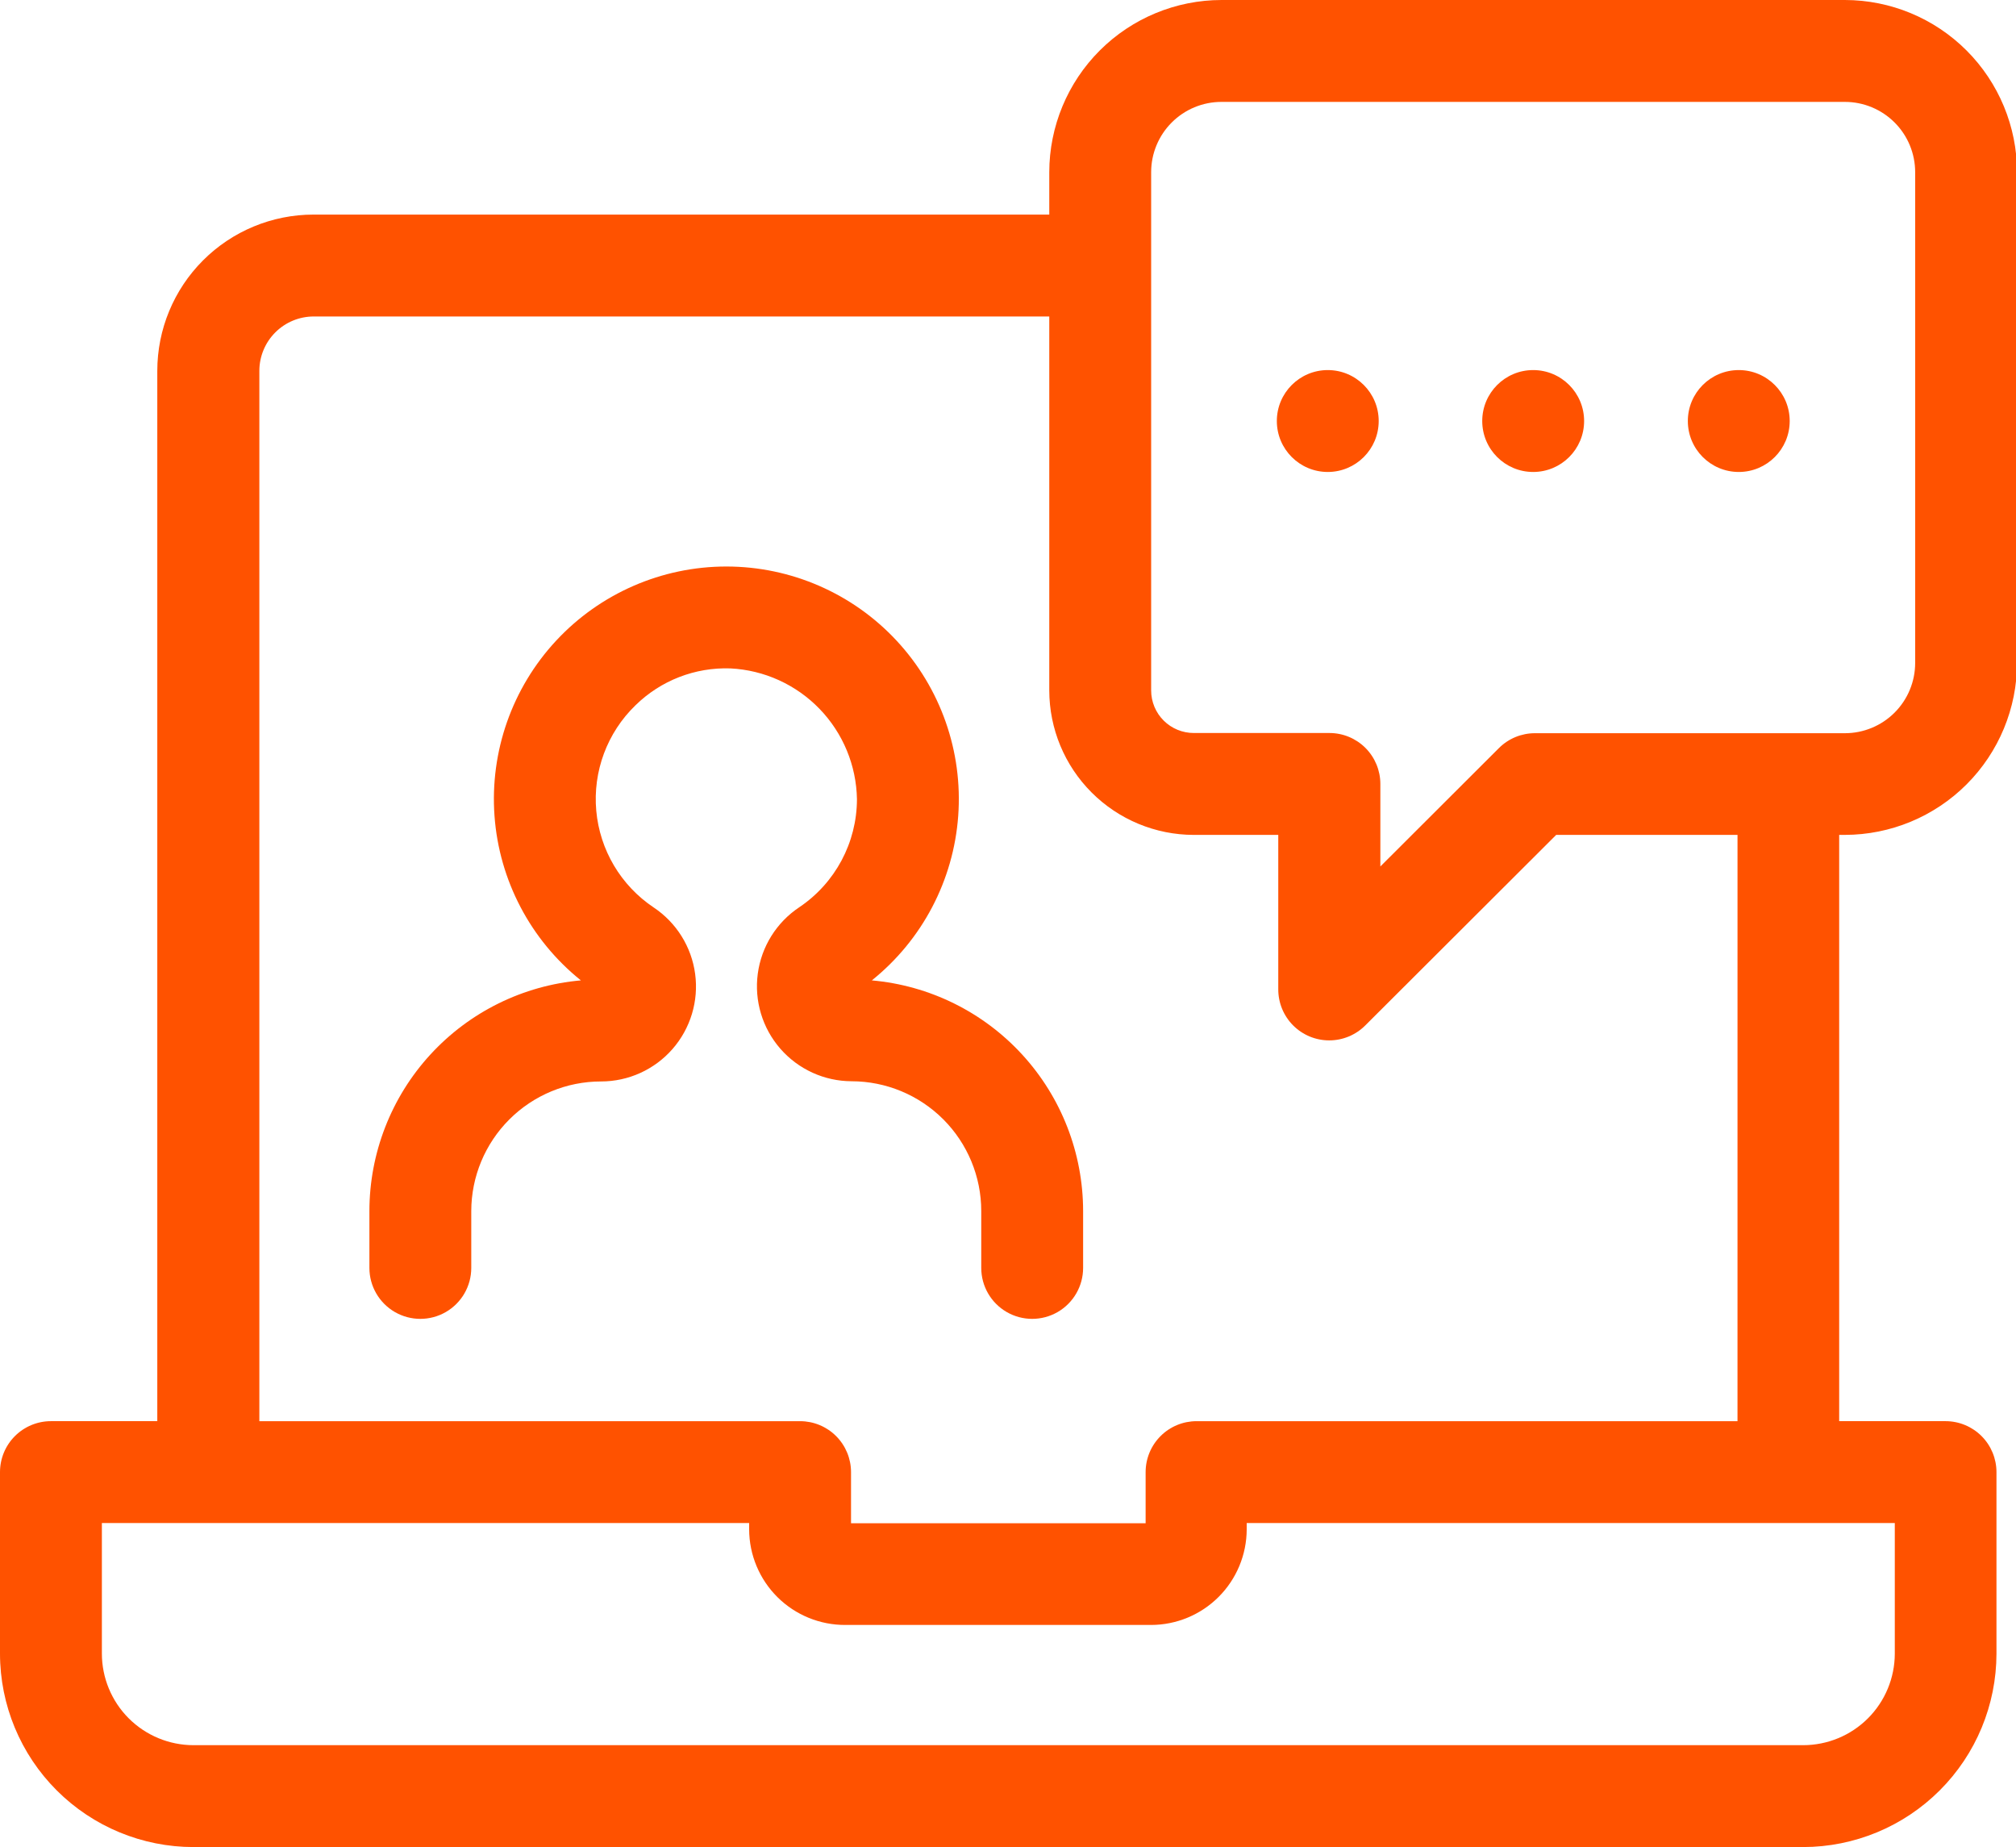
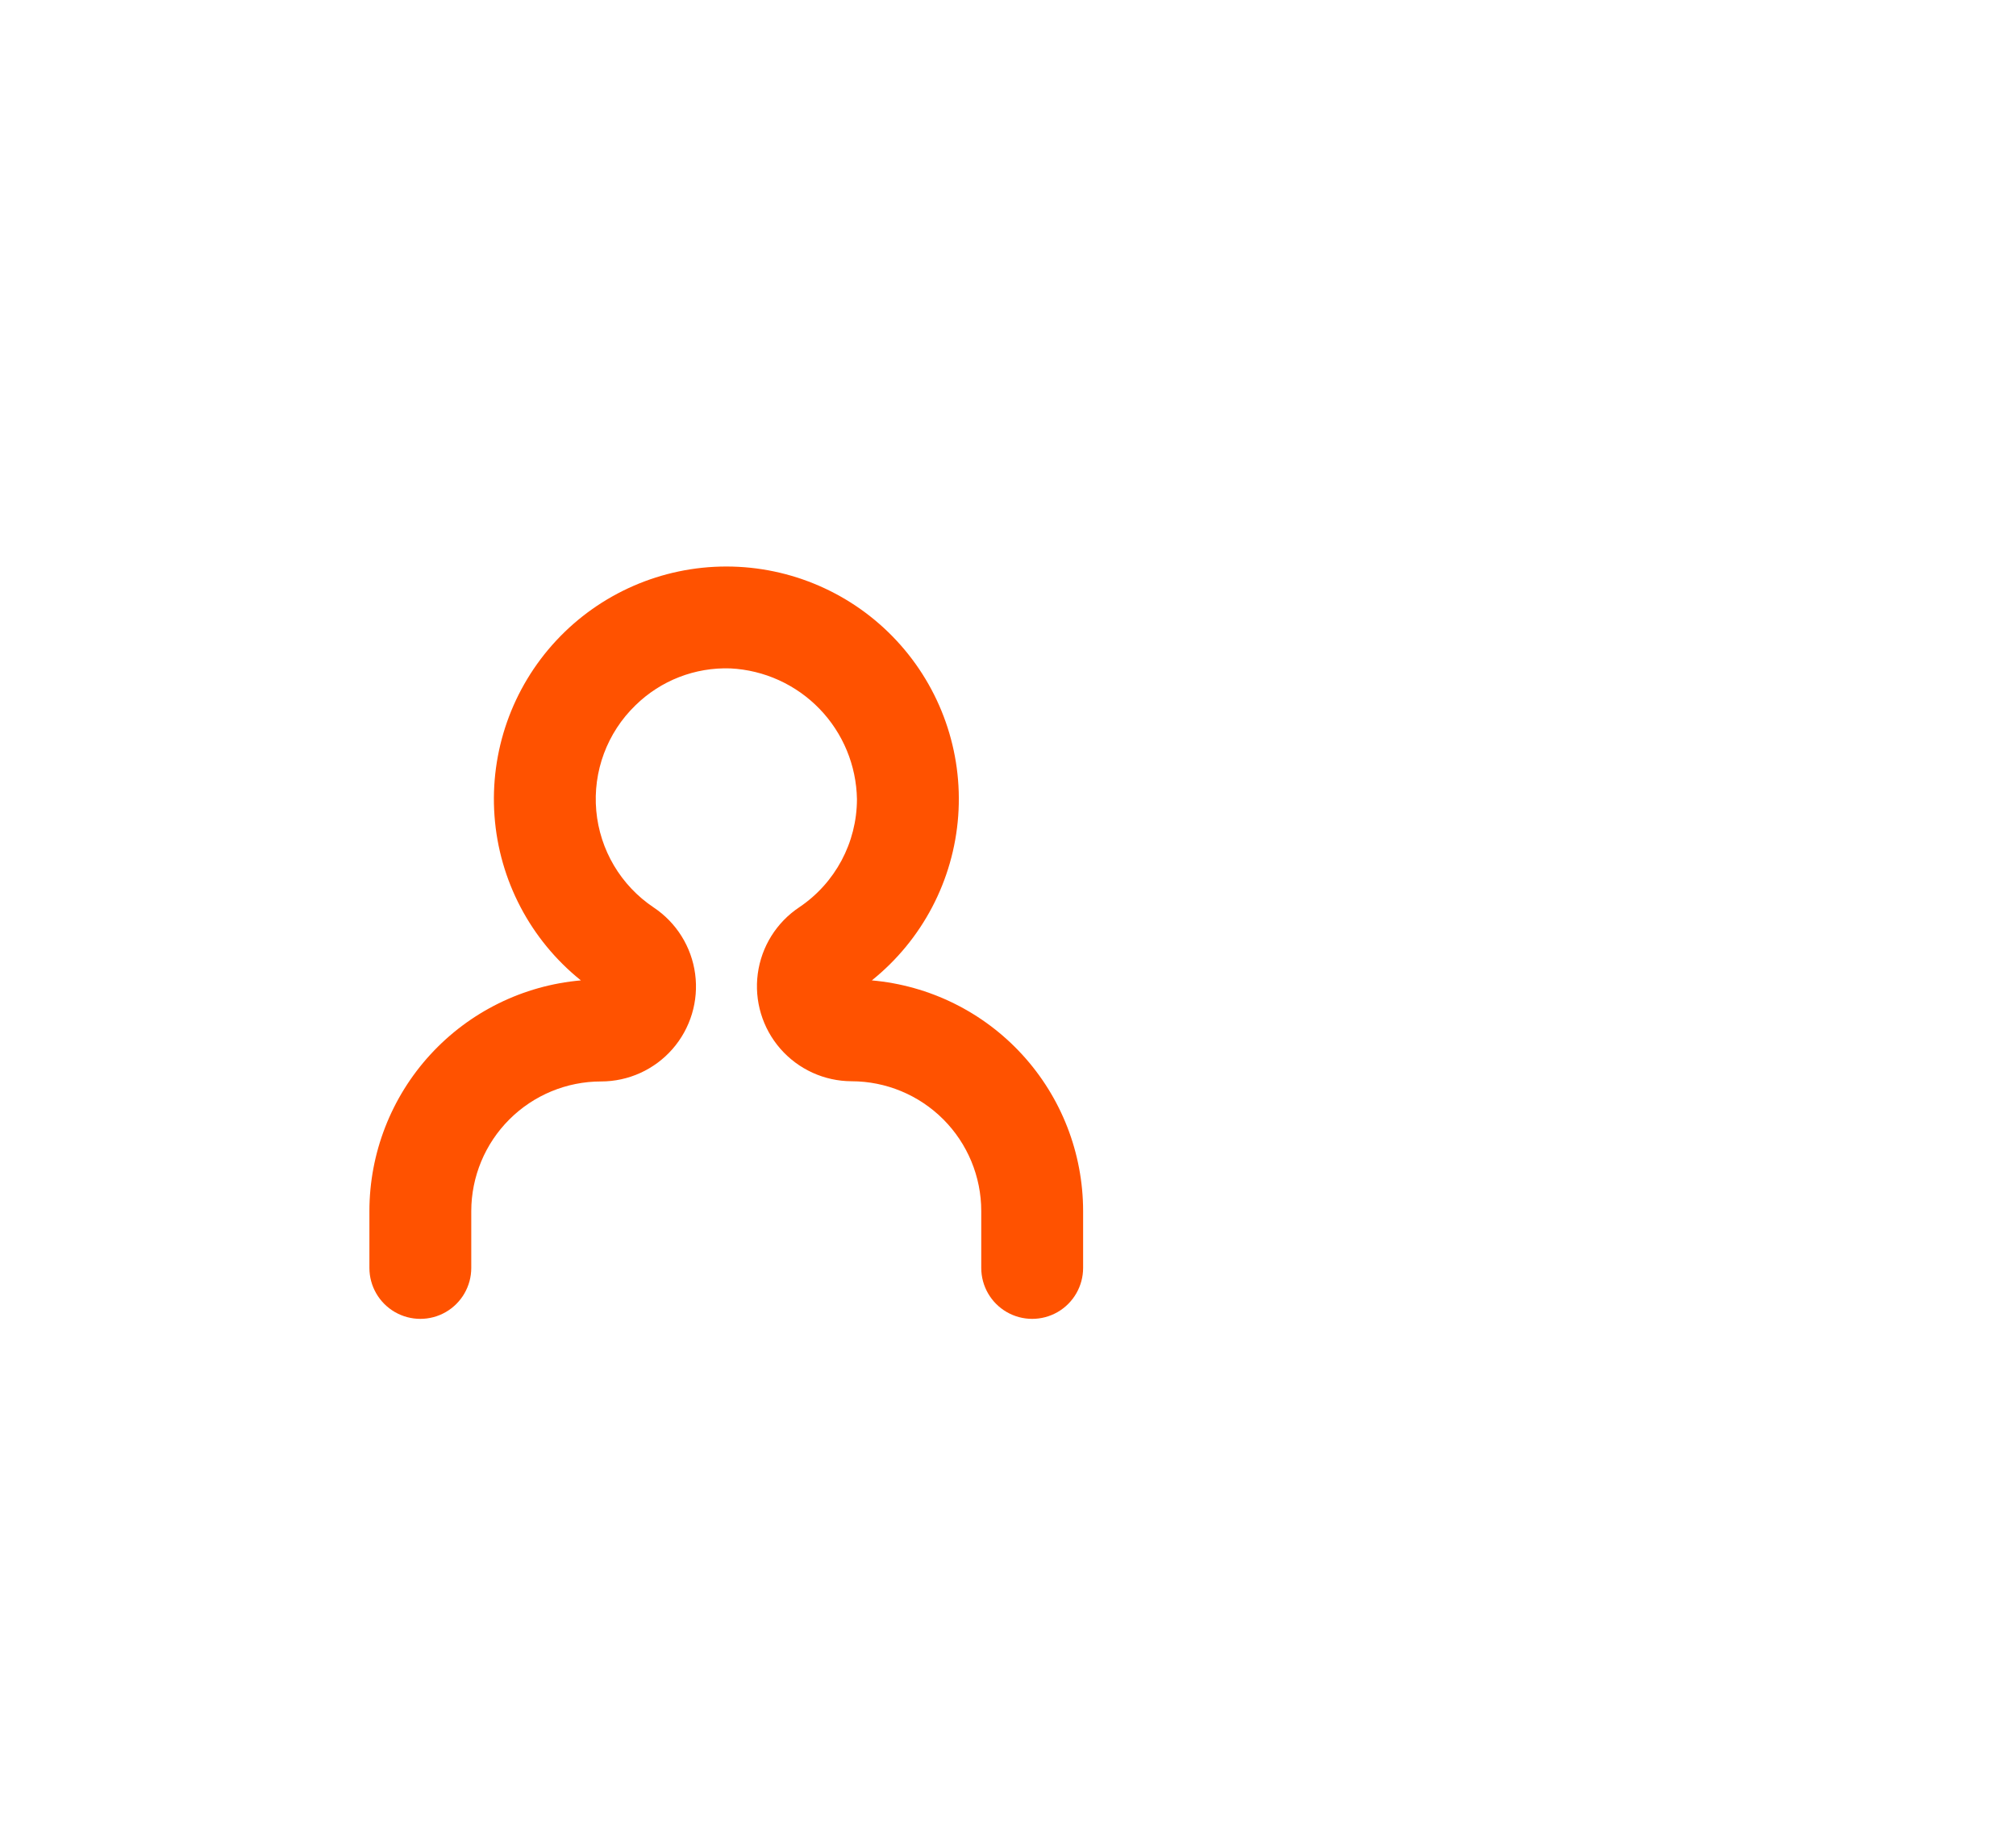
<svg xmlns="http://www.w3.org/2000/svg" width="131" height="120" viewBox="0 0 131 120" fill="none">
  <path d="M63.762 78.681V82.374C63.762 83.557 64.392 84.649 65.417 85.241C66.441 85.832 67.702 85.832 68.726 85.241C69.75 84.649 70.381 83.557 70.381 82.374V78.681C70.379 74.919 68.969 71.294 66.428 68.52C63.887 65.746 60.399 64.025 56.652 63.694C59.926 61.067 61.959 57.197 62.265 53.011C62.571 48.824 61.121 44.7 58.263 41.625C55.405 38.551 51.397 36.805 47.199 36.805C43.002 36.805 38.993 38.551 36.136 41.625C33.278 44.699 31.828 48.824 32.133 53.011C32.439 57.197 34.472 61.067 37.746 63.694C33.997 64.021 30.506 65.742 27.962 68.516C25.418 71.29 24.007 74.917 24.004 78.681V82.374C24.004 83.557 24.635 84.649 25.659 85.241C26.683 85.832 27.945 85.832 28.969 85.241C29.993 84.649 30.623 83.557 30.623 82.374V78.681C30.627 76.446 31.517 74.305 33.099 72.726C34.68 71.147 36.822 70.26 39.057 70.26C40.835 70.26 42.526 69.493 43.698 68.155C44.869 66.817 45.406 65.039 45.171 63.277C44.937 61.514 43.953 59.939 42.473 58.954C40.344 57.53 38.974 55.22 38.745 52.669C38.517 50.118 39.453 47.601 41.294 45.821C42.936 44.211 45.166 43.344 47.464 43.425C49.657 43.535 51.725 44.474 53.252 46.052C54.778 47.63 55.648 49.729 55.685 51.924C55.68 54.74 54.276 57.37 51.939 58.941C50.459 59.925 49.477 61.498 49.241 63.259C49.005 65.02 49.54 66.797 50.708 68.135C51.877 69.473 53.565 70.243 55.341 70.247C57.575 70.251 59.717 71.141 61.296 72.722C62.875 74.303 63.762 76.446 63.762 78.681Z" fill="#FF5200" />
-   <path d="M119.881 0H79.382C76.414 0 73.567 1.179 71.467 3.276C69.367 5.373 68.185 8.219 68.182 11.187V13.941H20.375C17.682 13.941 15.099 15.011 13.195 16.915C11.29 18.82 10.221 21.402 10.221 24.095V92.33H3.31C2.432 92.33 1.59 92.679 0.969 93.3C0.349 93.92 0 94.762 0 95.64V107.436C0.003 110.77 1.33 113.965 3.689 116.321C6.047 118.677 9.244 120 12.577 120H117.167C120.498 119.997 123.692 118.672 126.047 116.316C128.403 113.961 129.727 110.767 129.731 107.436V95.64C129.731 94.762 129.382 93.92 128.762 93.3C128.141 92.679 127.299 92.33 126.421 92.33H119.51V54.241H119.881C122.847 54.237 125.69 53.057 127.787 50.961C129.885 48.863 131.065 46.02 131.068 43.054V11.187C131.064 8.221 129.884 5.378 127.787 3.28C125.69 1.183 122.847 0.003 119.881 0L119.881 0ZM16.853 24.096C16.853 23.158 17.226 22.259 17.889 21.596C18.551 20.933 19.45 20.561 20.388 20.561H68.182V44.855C68.185 47.343 69.175 49.729 70.935 51.488C72.694 53.248 75.08 54.238 77.568 54.242H83.062V64.277C83.061 65.156 83.409 65.999 84.03 66.621C84.651 67.243 85.494 67.593 86.373 67.592C87.252 67.592 88.095 67.243 88.716 66.62L101.121 54.242H112.904L112.903 92.331H77.753C76.875 92.331 76.033 92.679 75.413 93.3C74.792 93.921 74.443 94.763 74.443 95.641V98.964H55.3V95.641C55.3 94.763 54.951 93.921 54.33 93.3C53.71 92.679 52.867 92.331 51.99 92.331H16.853L16.853 24.096ZM123.124 98.95V107.437C123.121 109.014 122.492 110.526 121.375 111.641C120.258 112.755 118.745 113.381 117.167 113.381H12.577C10.997 113.381 9.481 112.753 8.364 111.636C7.247 110.519 6.62 109.003 6.62 107.423V98.95H48.68V99.361C48.684 101.015 49.347 102.601 50.522 103.766C51.697 104.931 53.288 105.58 54.943 105.57H74.802C76.447 105.566 78.025 104.911 79.188 103.747C80.352 102.583 81.007 101.006 81.011 99.361V98.95L123.124 98.95ZM124.448 43.067C124.448 44.279 123.967 45.441 123.111 46.297C122.254 47.154 121.092 47.635 119.881 47.635H99.744C98.866 47.633 98.023 47.981 97.401 48.601L89.696 56.293V50.931C89.696 50.054 89.347 49.212 88.727 48.591C88.106 47.97 87.264 47.622 86.386 47.622H77.582C76.846 47.625 76.139 47.335 75.617 46.816C75.095 46.297 74.802 45.591 74.802 44.855V11.187C74.802 9.976 75.283 8.814 76.139 7.958C76.996 7.101 78.158 6.62 79.369 6.62H119.881C121.092 6.62 122.254 7.101 123.111 7.958C123.967 8.814 124.448 9.976 124.448 11.187L124.448 43.067Z" fill="#FF5200" />
-   <path d="M102.936 27.353C102.936 29.181 101.454 30.663 99.626 30.663C97.798 30.663 96.316 29.181 96.316 27.353C96.316 25.525 97.798 24.043 99.626 24.043C101.454 24.043 102.936 25.525 102.936 27.353Z" fill="#FF5200" />
-   <path d="M116.295 27.353C116.295 29.181 114.814 30.663 112.986 30.663C111.158 30.663 109.676 29.181 109.676 27.353C109.676 25.525 111.158 24.043 112.986 24.043C114.814 24.043 116.295 25.525 116.295 27.353Z" fill="#FF5200" />
-   <path d="M89.588 27.353C89.588 29.181 88.107 30.663 86.278 30.663C84.451 30.663 82.969 29.181 82.969 27.353C82.969 25.525 84.451 24.043 86.278 24.043C88.107 24.043 89.588 25.525 89.588 27.353Z" fill="#FF5200" />
</svg>